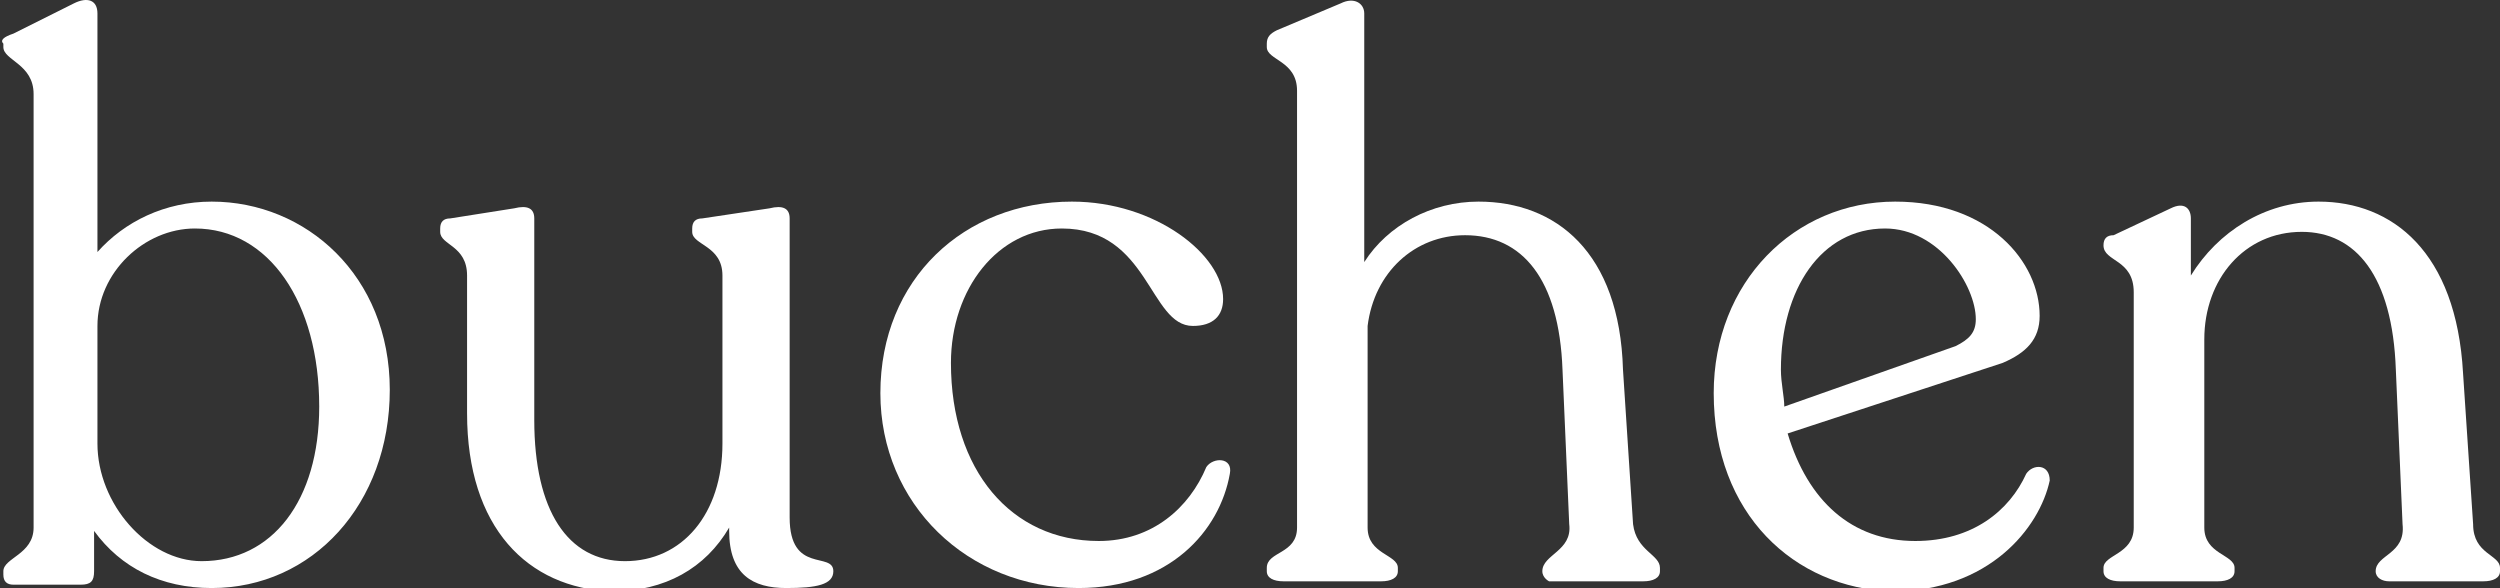
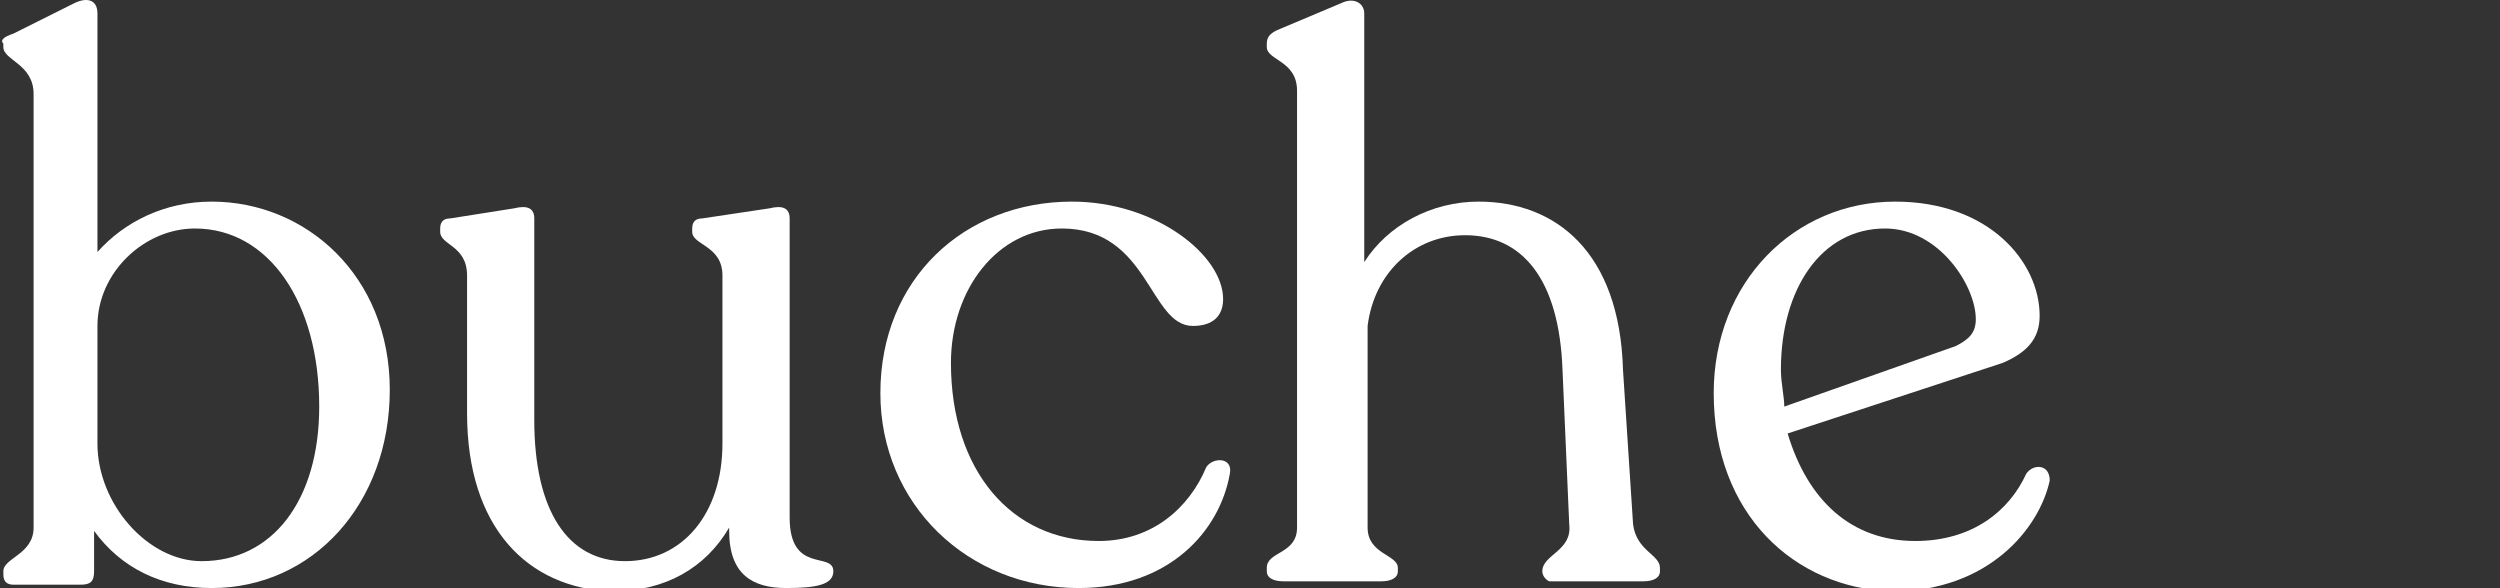
<svg xmlns="http://www.w3.org/2000/svg" xml:space="preserve" style="enable-background:new 0 0 74.4 17.5;" viewBox="0 0 74.4 17.5" y="0px" x="0px" id="Ebene_1" version="1.1">
  <rect x="0" y="0" width="74.4" height="17.5" fill="#333333" stroke="none" />
  <style type="text/css">
	.st0{fill:#FFFFFF;}
</style>
  <g>
    <path d="M2.8,15.8l0,1.2c0,0.3-0.1,0.4-0.4,0.4l-2,0c-0.2,0-0.3-0.1-0.3-0.3V17c0-0.4,0.9-0.5,0.9-1.3V2.8   c0-0.9-0.9-1-0.9-1.4V1.3C0,1.2,0.1,1.1,0.4,1l1.8-0.9C2.6-0.1,2.9,0,2.9,0.4v7.1C3.7,6.6,4.9,6,6.3,6c2.8,0,5.3,2.2,5.3,5.6   c0,3.4-2.3,5.9-5.3,5.9C4.8,17.5,3.6,16.9,2.8,15.8z M2.9,13.2c0,1.8,1.5,3.5,3.1,3.5c2.1,0,3.5-1.8,3.5-4.6C9.5,9,8,6.8,5.8,6.8   c-1.5,0-2.9,1.3-2.9,2.9v3.3V13.2L2.9,13.2z" class="st0" />
    <path d="M13.9,12.3V8.2c0-0.9-0.8-0.9-0.8-1.3V6.8c0-0.2,0.1-0.3,0.3-0.3l1.9-0.3c0.4-0.1,0.6,0,0.6,0.3l0,6   c0,2.7,1,4.2,2.7,4.2c1.7,0,2.9-1.4,2.9-3.5V8.2c0-0.9-0.9-0.9-0.9-1.3V6.8c0-0.2,0.1-0.3,0.3-0.3l2-0.3c0.4-0.1,0.6,0,0.6,0.3v8.9   c0,1.7,1.3,1,1.3,1.6c0,0.4-0.5,0.5-1.4,0.5c-1,0-1.7-0.4-1.7-1.7l0-0.1c-0.7,1.2-1.9,1.9-3.5,1.9C15.7,17.5,13.9,15.7,13.9,12.3z" class="st0" />
    <path d="M26.2,11.7c0-3.4,2.5-5.7,5.7-5.7c2.5,0,4.5,1.6,4.5,2.9c0,0.5-0.3,0.8-0.9,0.8c-1.3,0-1.3-2.9-3.9-2.9   c-1.9,0-3.3,1.8-3.3,4c0,3.2,1.8,5.3,4.4,5.3c1.6,0,2.7-1,3.2-2.2c0.2-0.3,0.8-0.3,0.7,0.2c-0.3,1.7-1.8,3.4-4.5,3.4   C28.8,17.5,26.2,15,26.2,11.7z" class="st0" />
    <path d="M45.9,17L45.9,17c0-0.5,0.9-0.6,0.8-1.4L46.5,11c-0.1-2.7-1.2-4-2.9-4c-1.5,0-2.7,1.1-2.9,2.7v6   c0,0.8,0.9,0.8,0.9,1.2V17c0,0.2-0.2,0.3-0.5,0.3h-2.9c-0.3,0-0.5-0.1-0.5-0.3v-0.1c0-0.5,0.9-0.4,0.9-1.2v-13   c0-0.9-0.9-0.9-0.9-1.3V1.3c0-0.2,0.1-0.3,0.3-0.4l1.9-0.8c0.4-0.2,0.7,0,0.7,0.3l0,7.4c0.7-1.1,2-1.8,3.4-1.8c2.3,0,4.2,1.5,4.3,5   l0.3,4.6c0.1,0.8,0.8,0.9,0.8,1.3V17c0,0.2-0.2,0.3-0.5,0.3h-2.8C46.1,17.3,45.9,17.2,45.9,17z" class="st0" />
    <path d="M51,11.7C51,8.4,53.4,6,56.4,6c2.8,0,4.3,1.8,4.3,3.4c0,0.7-0.4,1.1-1.1,1.4l-6.4,2.1c0.6,2,1.9,3.2,3.8,3.2   c1.7,0,2.8-0.9,3.3-2c0.2-0.3,0.7-0.3,0.7,0.2c-0.3,1.4-1.8,3.3-4.7,3.3C53.4,17.5,51,15.3,51,11.7z M53.1,12.1l5.1-1.8   c0.4-0.2,0.6-0.4,0.6-0.8c0-1-1.1-2.7-2.7-2.7c-1.9,0-3.1,1.8-3.1,4.2C53,11.4,53.1,11.8,53.1,12.1z" class="st0" />
-     <path d="M70.7,17L70.7,17c0-0.5,0.9-0.5,0.8-1.4l-0.2-4.6c-0.1-2.8-1.2-4.1-2.8-4.1c-1.7,0-2.9,1.4-2.9,3.2v5.6   c0,0.8,0.9,0.8,0.9,1.2V17c0,0.2-0.2,0.3-0.5,0.3h-2.9c-0.3,0-0.5-0.1-0.5-0.3v-0.1c0-0.4,0.9-0.4,0.9-1.2v-7c0-1-0.9-0.9-0.9-1.4   V7.3c0-0.2,0.1-0.3,0.3-0.3l1.7-0.8c0.4-0.2,0.6,0,0.6,0.3v1.7C66,6.9,67.4,6,69,6c2.2,0,4.1,1.5,4.3,5.1l0.3,4.5   c0,0.9,0.8,0.9,0.8,1.3V17c0,0.2-0.2,0.3-0.5,0.3h-2.8C70.9,17.3,70.7,17.2,70.7,17z" class="st0" />
  </g>
</svg>